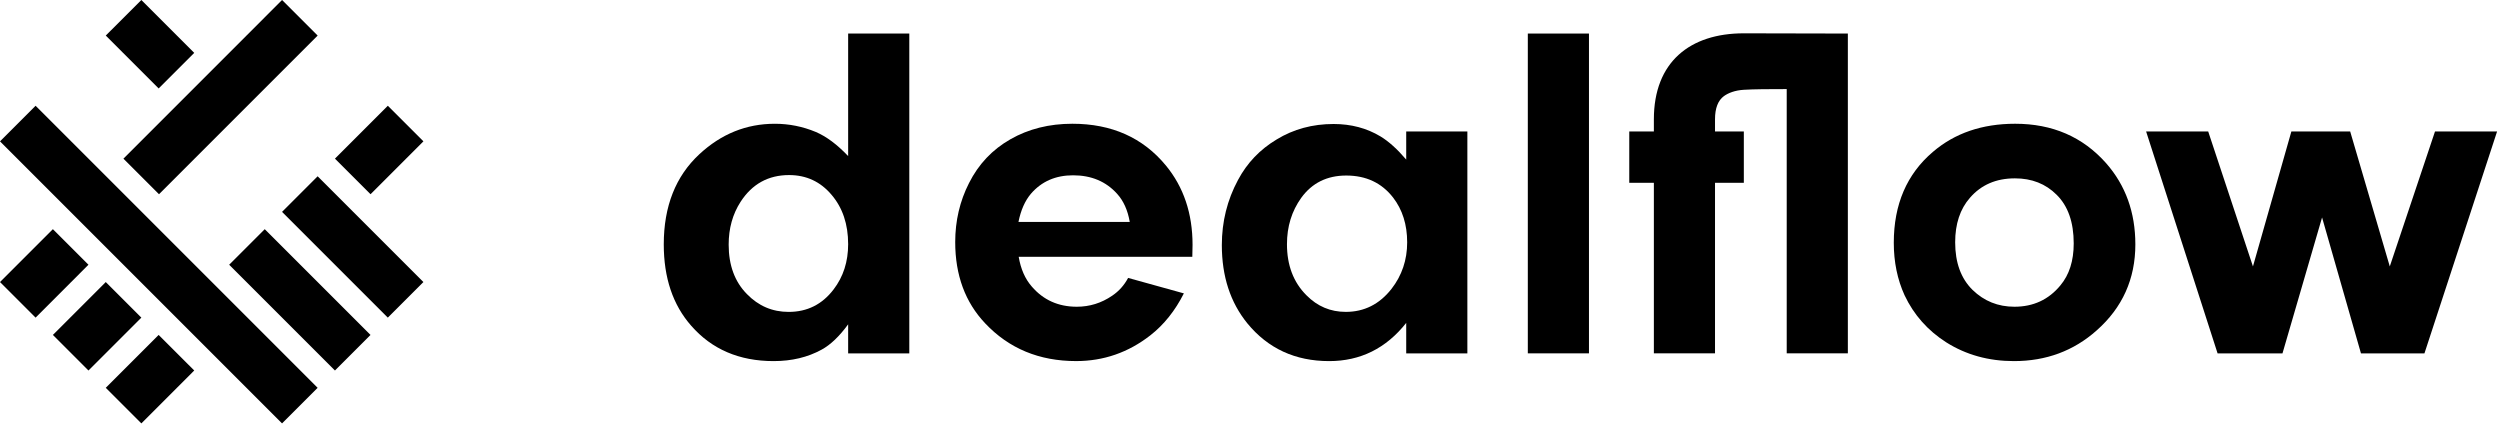
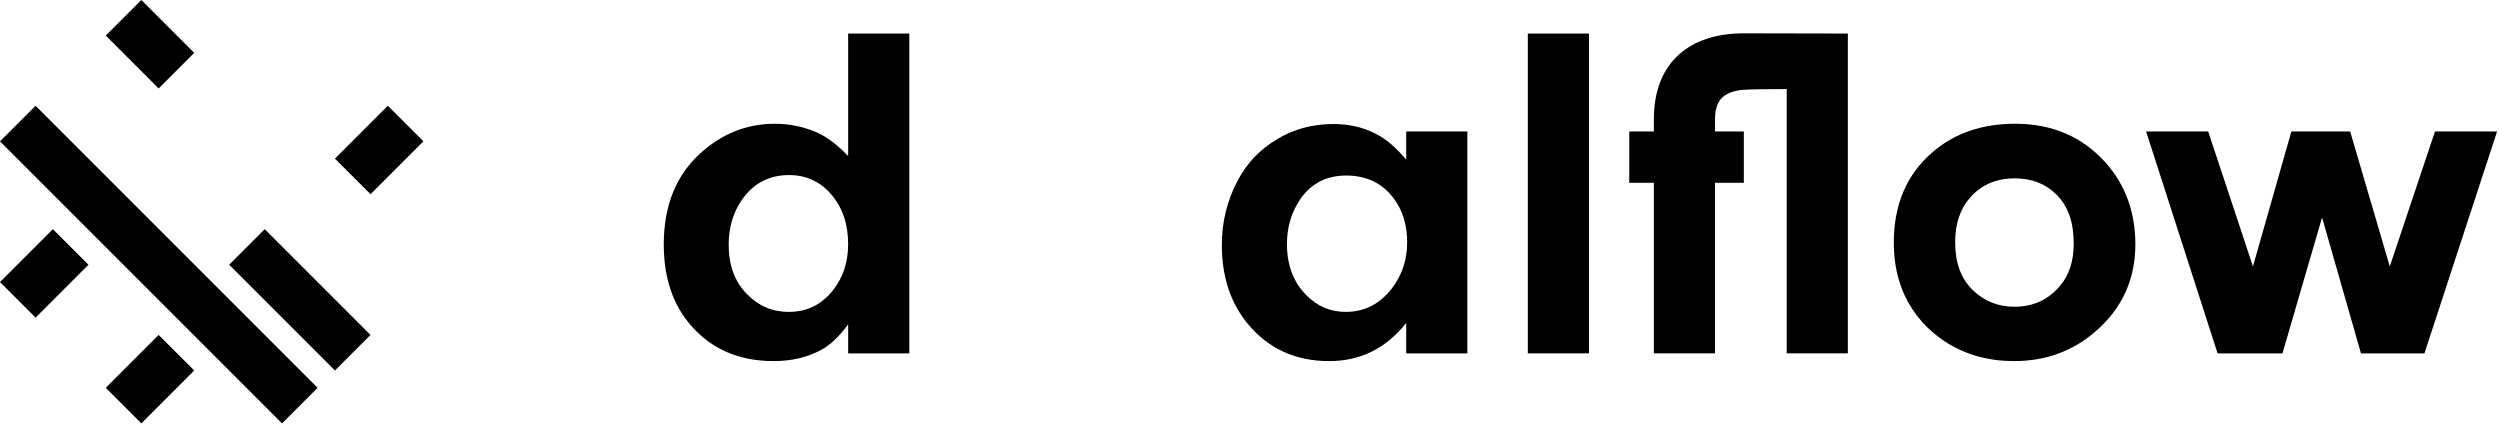
<svg xmlns="http://www.w3.org/2000/svg" viewBox="0 0 150 26" version="1.1" class="ident">
  <g id="logo" fill="none">
    <g id="logo-textmark">
      <path d="M50.017,17.364 C50.598,16.605 50.889,15.701 50.889,14.651 C50.889,13.451 50.556,12.463 49.891,11.685 C49.225,10.898 48.377,10.504 47.346,10.504 C46.1,10.504 45.13,11.038 44.436,12.107 C43.958,12.847 43.72,13.704 43.72,14.679 C43.72,15.916 44.085,16.905 44.816,17.645 C45.509,18.358 46.344,18.714 47.318,18.714 C48.434,18.714 49.333,18.264 50.017,17.364 Z M50.889,9.365 L50.889,2.013 L54.558,2.013 L54.558,21.202 L50.889,21.202 L50.889,19.459 C50.364,20.18 49.834,20.686 49.3,20.977 C48.466,21.436 47.505,21.666 46.418,21.666 C44.356,21.666 42.707,20.958 41.471,19.543 C40.374,18.297 39.826,16.671 39.826,14.665 C39.826,12.379 40.538,10.574 41.962,9.253 C43.274,8.035 44.783,7.426 46.489,7.426 C47.341,7.426 48.162,7.59 48.949,7.918 C49.586,8.19 50.232,8.672 50.889,9.365 Z" id="letter-d" fill="currentColor" />
-       <path d="M61.108,13.315 C61.249,12.612 61.497,12.05 61.853,11.628 C62.49,10.888 63.334,10.518 64.383,10.518 C65.48,10.518 66.36,10.888 67.026,11.628 C67.41,12.05 67.664,12.612 67.785,13.315 L61.108,13.315 Z M64.341,7.425 C62.954,7.425 61.717,7.734 60.63,8.353 C59.543,8.971 58.713,9.848 58.142,10.982 C57.589,12.068 57.313,13.25 57.313,14.524 C57.313,16.511 57.912,18.137 59.112,19.402 C60.536,20.911 62.354,21.665 64.566,21.665 C66.215,21.665 67.701,21.15 69.022,20.119 C69.837,19.482 70.507,18.643 71.032,17.603 L67.687,16.675 C67.453,17.115 67.134,17.471 66.731,17.743 C66.085,18.184 65.377,18.404 64.608,18.404 C63.503,18.404 62.603,18.001 61.909,17.195 C61.506,16.735 61.244,16.14 61.122,15.409 L71.539,15.409 C71.548,15.1 71.553,14.861 71.553,14.692 C71.553,12.809 71.018,11.22 69.95,9.927 C68.573,8.259 66.703,7.425 64.341,7.425 L64.341,7.425 Z" id="letter-e" fill="currentColor" />
      <path d="M83.488,17.336 C82.766,18.254 81.852,18.713 80.747,18.713 C79.828,18.713 79.041,18.381 78.385,17.715 C77.607,16.938 77.218,15.916 77.218,14.651 C77.218,13.592 77.504,12.664 78.076,11.868 C78.722,10.978 79.622,10.532 80.775,10.532 C81.965,10.532 82.902,10.973 83.586,11.854 C84.149,12.585 84.43,13.48 84.43,14.539 C84.43,15.598 84.115,16.53 83.488,17.336 L83.488,17.336 Z M84.373,9.576 C83.839,8.948 83.324,8.484 82.827,8.184 C82.002,7.688 81.065,7.44 80.016,7.44 C78.75,7.44 77.612,7.749 76.6,8.367 C75.597,8.967 74.823,9.778 74.28,10.799 C73.634,11.999 73.31,13.301 73.31,14.707 C73.31,16.582 73.821,18.147 74.842,19.402 C76.079,20.911 77.715,21.666 79.749,21.666 C81.623,21.666 83.165,20.902 84.373,19.374 L84.373,21.202 L88.042,21.202 L88.042,7.889 L84.373,7.889 L84.373,9.576 Z" id="letter-a" fill="currentColor" />
      <polygon id="letter-l" points="91.669 21.201 95.338 21.201 95.338 2.013 91.669 2.013" fill="currentColor" />
      <path d="M99.232,7.158 L99.232,7.889 L97.756,7.889 L97.756,10.968 L99.232,10.968 L99.232,21.201 L102.901,21.201 L102.901,10.968 L104.63,10.968 L104.63,7.889 L102.901,7.889 L102.901,7.158 C102.901,6.492 103.079,6.029 103.436,5.766 C103.697,5.579 104.093,5.42 104.63,5.387 C105.198,5.352 106.182,5.343 107.203,5.345 L107.203,21.201 L110.871,21.201 L110.871,5.387 L110.871,2.013 L104.63,1.999 C101.397,1.999 99.232,3.719 99.232,7.158" id="letter-fl" fill="currentColor" />
      <path d="M123.622,17.125 C122.919,17.978 122,18.404 120.867,18.404 C119.883,18.404 119.044,18.067 118.351,17.392 C117.657,16.708 117.31,15.757 117.31,14.539 C117.31,13.433 117.605,12.542 118.196,11.868 C118.871,11.089 119.77,10.701 120.895,10.701 C121.907,10.701 122.741,11.029 123.397,11.685 C124.081,12.359 124.423,13.334 124.423,14.608 C124.423,15.649 124.156,16.488 123.622,17.125 M120.909,7.425 C118.931,7.425 117.287,7.988 115.975,9.112 C114.41,10.443 113.627,12.261 113.627,14.566 C113.627,15.719 113.843,16.769 114.274,17.715 C114.827,18.887 115.661,19.829 116.776,20.541 C117.966,21.291 119.32,21.666 120.838,21.666 C122.769,21.666 124.423,21.052 125.801,19.824 C127.347,18.456 128.121,16.736 128.121,14.665 C128.121,12.744 127.535,11.118 126.363,9.787 C124.966,8.212 123.148,7.425 120.909,7.425" id="letter-o" fill="currentColor" />
      <polygon id="letter-w" points="146.1 7.889 143.387 15.986 141.011 7.889 137.482 7.889 135.177 15.986 132.492 7.889 128.767 7.889 133.055 21.202 136.949 21.202 139.324 13.048 141.658 21.202 145.467 21.202 149.825 7.889" fill="currentColor" />
    </g>
    <g id="logo-symbol">
      <polygon class="line" id="Fill-12" points="0 8.481 16.923 25.404 19.058 23.27 2.135 6.346" fill="currentColor" />
      <polygon class="line" id="Fill-13" points="13.75 15.885 20.097 22.231 22.231 20.097 15.885 13.751" fill="currentColor" />
-       <polygon class="line" id="Fill-14" points="16.923 12.712 23.269 19.058 25.404 16.923 19.058 10.577" fill="currentColor" />
      <polygon class="line" id="Fill-15" points="11.654 3.173 8.481 0 6.346 2.134 9.519 5.307" fill="currentColor" />
      <polygon class="line" id="Fill-16" points="20.097 9.519 22.232 11.653 25.405 8.48 23.27 6.346" fill="currentColor" />
      <polygon class="line" id="Fill-17" points="6.346 23.269 8.481 25.404 11.654 22.23 9.519 20.096" fill="currentColor" />
-       <polygon class="line" id="Fill-18" points="6.346 16.923 3.173 20.096 5.307 22.231 8.481 19.058" fill="currentColor" />
      <polygon class="line" id="Fill-19" points="3.173 13.75 -0 16.923 2.135 19.058 5.308 15.884" fill="currentColor" />
-       <polygon class="line" id="Fill-20" points="9.539 11.654 19.059 2.135 16.924 -0 7.405 9.52" fill="currentColor" />
    </g>
  </g>
</svg>